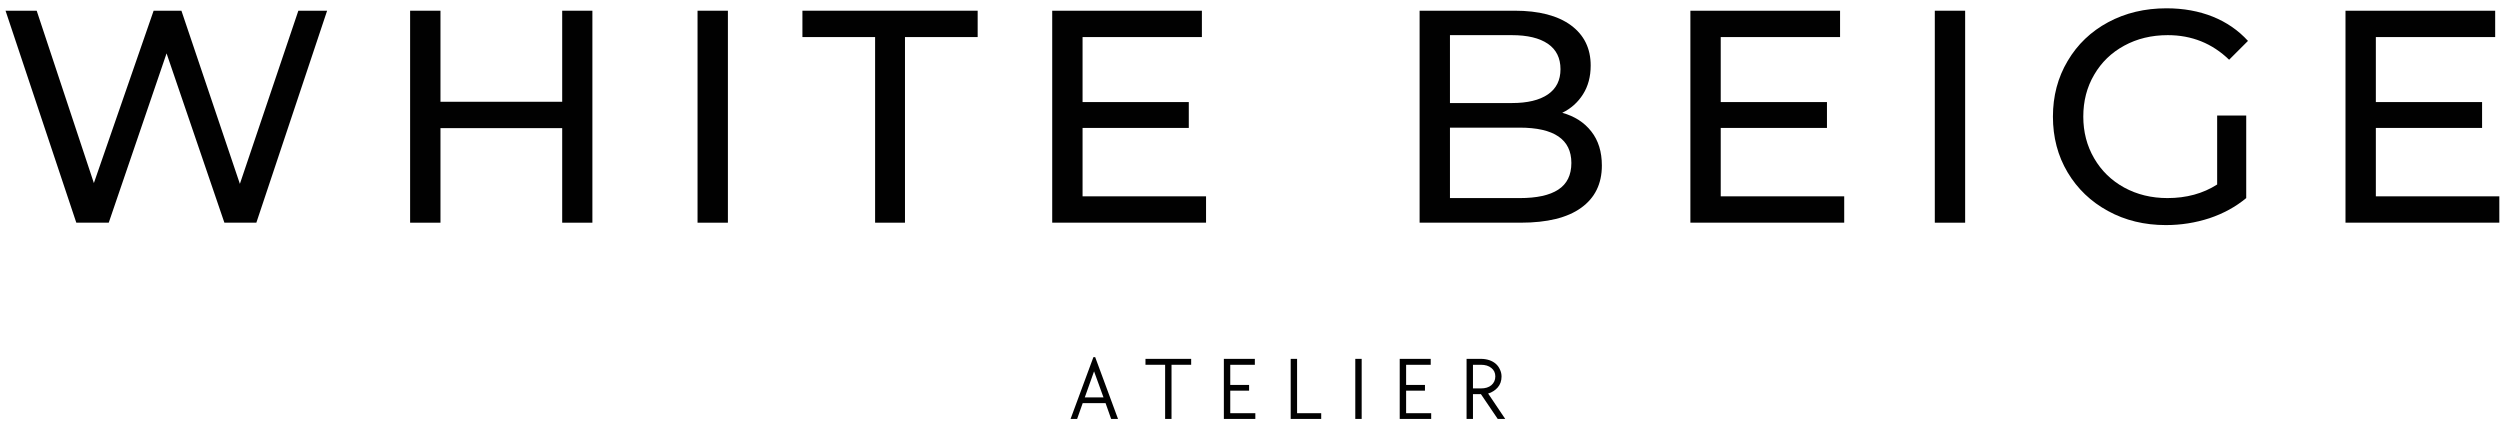
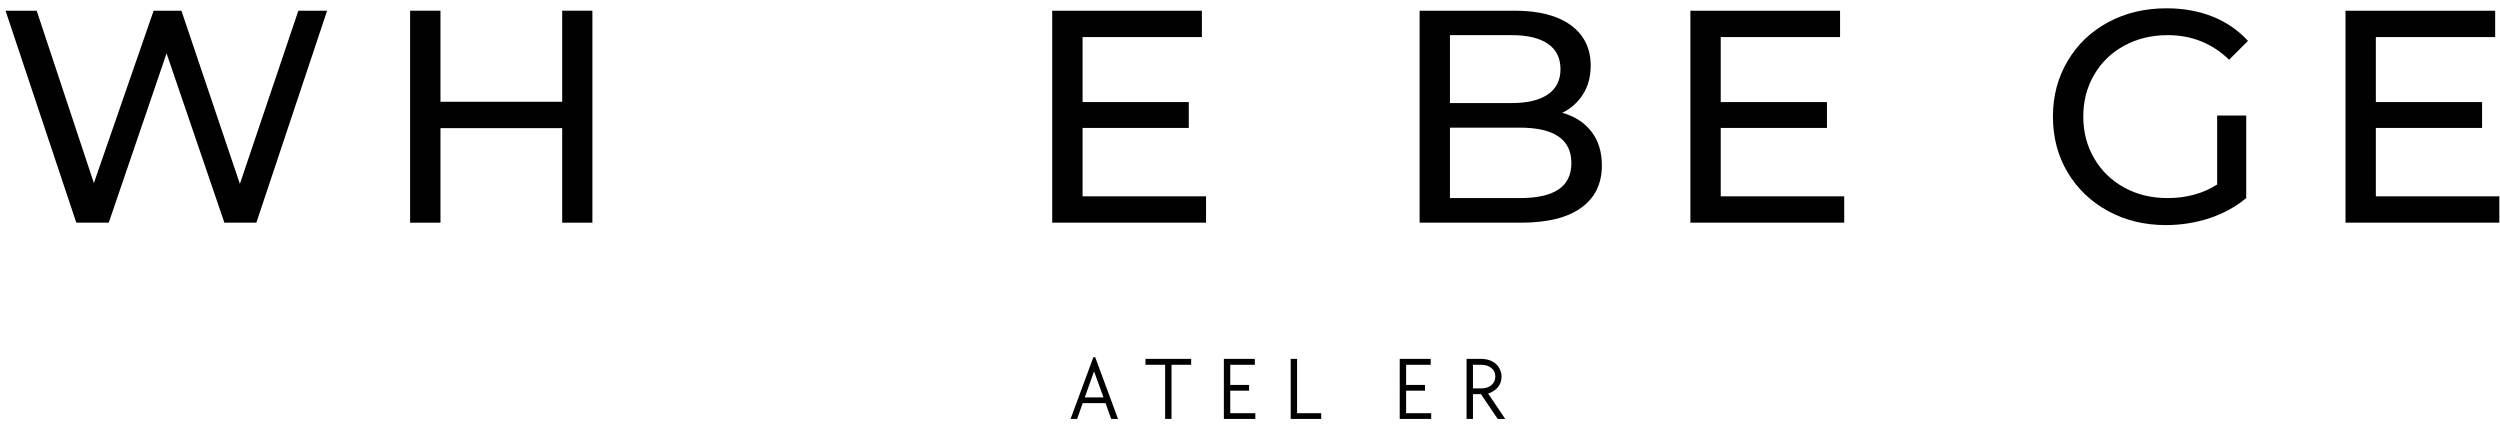
<svg xmlns="http://www.w3.org/2000/svg" version="1.1" id="Layer_1" x="0px" y="0px" width="451px" height="77px" viewBox="0 0 451 77" xml:space="preserve">
  <g>
    <g transform="translate(61.062, 174.713)">
      <g>
        <path fill="#010101" d="M-2.051-172.78l-12.766,38.241h-5.764l-10.432-30.546l-10.432,30.546h-5.85l-12.767-38.241h5.619 l10.317,31.095l10.778-31.095h5.014l10.547,31.238l10.548-31.238H-2.051z" />
      </g>
    </g>
  </g>
  <g>
    <g transform="translate(98.478, 174.713)">
      <g>
        <path fill="#010101" d="M8.389-172.78v38.241H2.942v-17.06h-21.959v17.06h-5.476v-38.241h5.476v16.426H2.942v-16.426H8.389z" />
      </g>
    </g>
  </g>
  <g>
    <g transform="translate(126.592, 174.713)">
      <g>
-         <path fill="#010101" d="M-0.755-172.78h5.476v38.241h-5.476V-172.78z" />
-       </g>
+         </g>
    </g>
  </g>
  <g>
    <g transform="translate(139.835, 174.713)">
      <g>
-         <path fill="#010101" d="M18.034-168.026H4.922v-4.755h31.613v4.755H23.423v33.486h-5.389V-168.026z" />
-       </g>
+         </g>
    </g>
  </g>
  <g>
    <g transform="translate(161.283, 174.713)">
      <g>
        <path fill="#010101" d="M56.288-139.294v4.754H28.536v-38.241h27.002v4.755H34.012v11.729h19.163v4.668H34.012v12.334H56.288z" />
      </g>
    </g>
  </g>
  <g>
    <g transform="translate(185.191, 174.713)"> </g>
  </g>
  <g>
    <g transform="translate(197.219, 174.713)">
      <g>
        <path fill="#010101" d="M84.613-154.366c2.226,0.62,3.976,1.744,5.243,3.372c1.269,1.614,1.902,3.66,1.902,6.138 c0,3.307-1.253,5.85-3.746,7.637c-2.479,1.787-6.109,2.679-10.893,2.679H58.878v-38.241h17.146c4.381,0,7.759,0.879,10.145,2.623 c2.377,1.75,3.573,4.171,3.573,7.262c0,2.002-0.461,3.731-1.383,5.187C87.436-156.246,86.182-155.129,84.613-154.366z M64.353-168.372v12.248h11.182c2.802,0,4.963-0.519,6.484-1.556c1.514-1.038,2.275-2.55,2.275-4.553 c0-2.017-0.762-3.545-2.275-4.583c-1.521-1.037-3.683-1.556-6.484-1.556H64.353z M76.918-138.978 c3.091,0,5.418-0.503,6.974-1.527c1.571-1.016,2.364-2.623,2.364-4.812c0-4.244-3.112-6.37-9.338-6.37H64.353v12.708H76.918z" />
      </g>
    </g>
  </g>
  <g>
    <g transform="translate(223.704, 174.713)">
      <g>
        <path fill="#010101" d="M108.992-139.294v4.754H81.241v-38.241h27.002v4.755H86.716v11.729h19.164v4.668H86.716v12.334H108.992z" />
      </g>
    </g>
  </g>
  <g>
    <g transform="translate(247.611, 174.713)">
      <g>
-         <path fill="#010101" d="M101.428-172.78h5.473v38.241h-5.473V-172.78z" />
-       </g>
+         </g>
    </g>
  </g>
  <g>
    <g transform="translate(260.854, 174.713)">
      <g>
        <path fill="#010101" d="M139.119-153.876h5.246v14.898c-1.902,1.578-4.114,2.788-6.629,3.631 c-2.521,0.822-5.145,1.239-7.867,1.239c-3.86,0-7.341-0.843-10.432-2.536c-3.099-1.686-5.525-4.012-7.292-6.974 c-1.772-2.975-2.65-6.325-2.65-10.058c0-3.702,0.878-7.046,2.65-10.028c1.767-2.997,4.208-5.331,7.32-7.003 c3.113-1.671,6.614-2.507,10.519-2.507c3.055,0,5.828,0.504,8.328,1.499c2.492,1.001,4.618,2.464,6.369,4.38l-3.401,3.401 c-3.054-2.954-6.742-4.438-11.066-4.438c-2.924,0-5.546,0.634-7.866,1.902c-2.305,1.253-4.113,2.998-5.417,5.246 c-1.312,2.232-1.96,4.747-1.96,7.549c0,2.767,0.648,5.273,1.96,7.521c1.304,2.248,3.112,4.006,5.417,5.274 c2.32,1.269,4.928,1.901,7.81,1.901c3.415,0,6.404-0.813,8.962-2.449V-153.876z" />
      </g>
    </g>
  </g>
  <g>
    <g transform="translate(287.783, 174.713)">
      <g>
        <path fill="#010101" d="M163.096-139.294v4.754h-27.752v-38.241h27.003v4.755h-21.527v11.729h19.164v4.668h-19.164v12.334 H163.096z" />
      </g>
    </g>
  </g>
  <g>
    <g transform="translate(165.923, 193.907)">
      <g>
        <path fill="#010101" d="M31.33-129.485h0.316l4.121,11.152h-1.239l-1.009-2.853h-4.121l-1.008,2.853h-1.182L31.33-129.485z M33.146-122.222l-1.702-4.698l-1.67,4.698H33.146z" />
      </g>
    </g>
  </g>
  <g>
    <g transform="translate(173.249, 193.907)">
      <g>
        <path fill="#010101" d="M36.939-128.101h-3.544v-1.067h8.242v1.067h-3.544v9.769h-1.153V-128.101z" />
      </g>
    </g>
  </g>
  <g>
    <g transform="translate(180.4, 193.907)">
      <g>
        <path fill="#010101" d="M40.384-129.169h5.59v1.067h-4.437v3.631h3.399v1.037h-3.399v4.064h4.524v1.036h-5.677V-129.169z" />
      </g>
    </g>
  </g>
  <g>
    <g transform="translate(186.938, 193.907)">
      <g>
        <path fill="#010101" d="M45.904-129.169h1.151v9.8h4.353v1.036h-5.504V-129.169z" />
      </g>
    </g>
  </g>
  <g>
    <g transform="translate(193.256, 193.907)">
      <g>
-         <path fill="#010101" d="M51.239-129.169h1.151v10.836h-1.151V-129.169z" />
-       </g>
+         </g>
    </g>
  </g>
  <g>
    <g transform="translate(197.603, 193.907)">
      <g>
        <path fill="#010101" d="M54.908-129.169h5.591v1.067h-4.438v3.631h3.4v1.037h-3.4v4.064h4.523v1.036h-5.677V-129.169z" />
      </g>
    </g>
  </g>
  <g>
    <g transform="translate(204.14, 193.907)">
      <g>
        <path fill="#010101" d="M60.428-129.169h2.594c0.533,0,1.037,0.08,1.499,0.23c0.46,0.158,0.85,0.375,1.181,0.664 c0.324,0.287,0.576,0.633,0.75,1.037c0.188,0.389,0.287,0.807,0.287,1.267c0,0.368-0.057,0.722-0.173,1.068 c-0.114,0.33-0.288,0.626-0.519,0.893c-0.217,0.252-0.475,0.476-0.778,0.662c-0.288,0.195-0.604,0.339-0.95,0.433l3.084,4.582 h-1.355l-3.025-4.466h-1.439v4.466h-1.154V-129.169z M63.022-123.837c0.786,0,1.412-0.188,1.873-0.577 c0.476-0.402,0.721-0.929,0.721-1.585c0-0.647-0.245-1.16-0.721-1.527c-0.461-0.381-1.087-0.575-1.873-0.575h-1.439v4.265H63.022 z" />
      </g>
    </g>
  </g>
</svg>